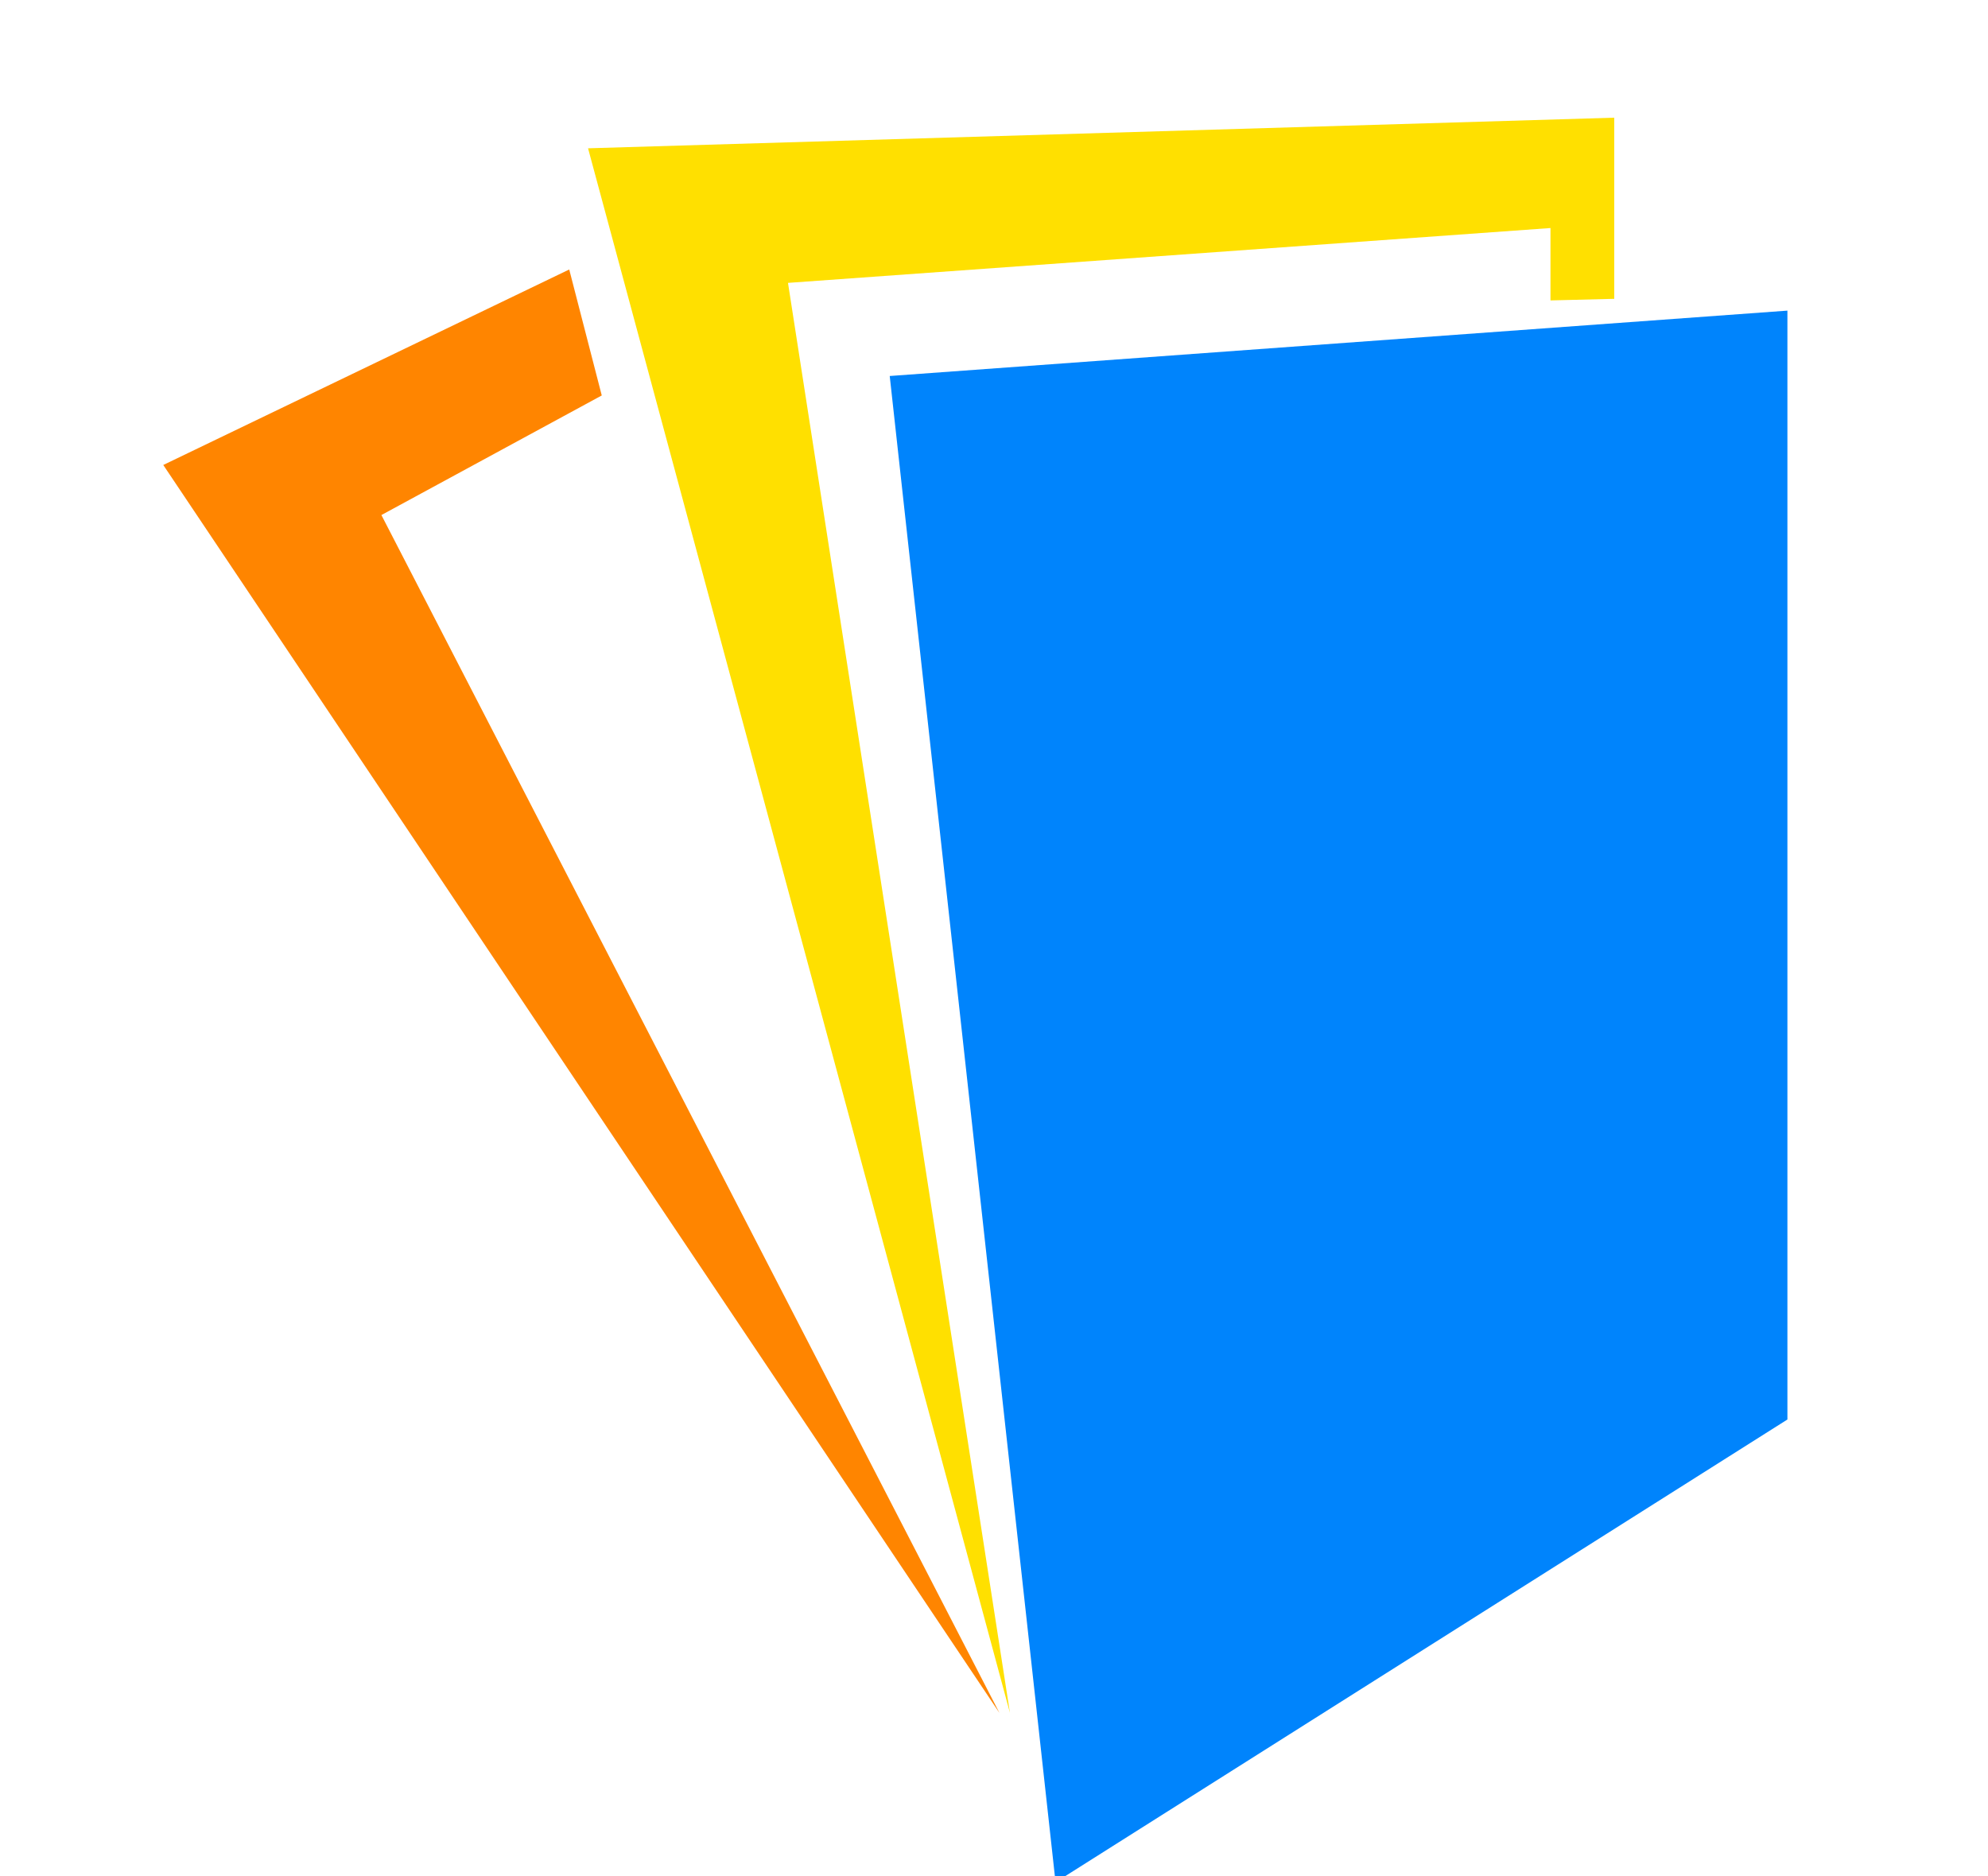
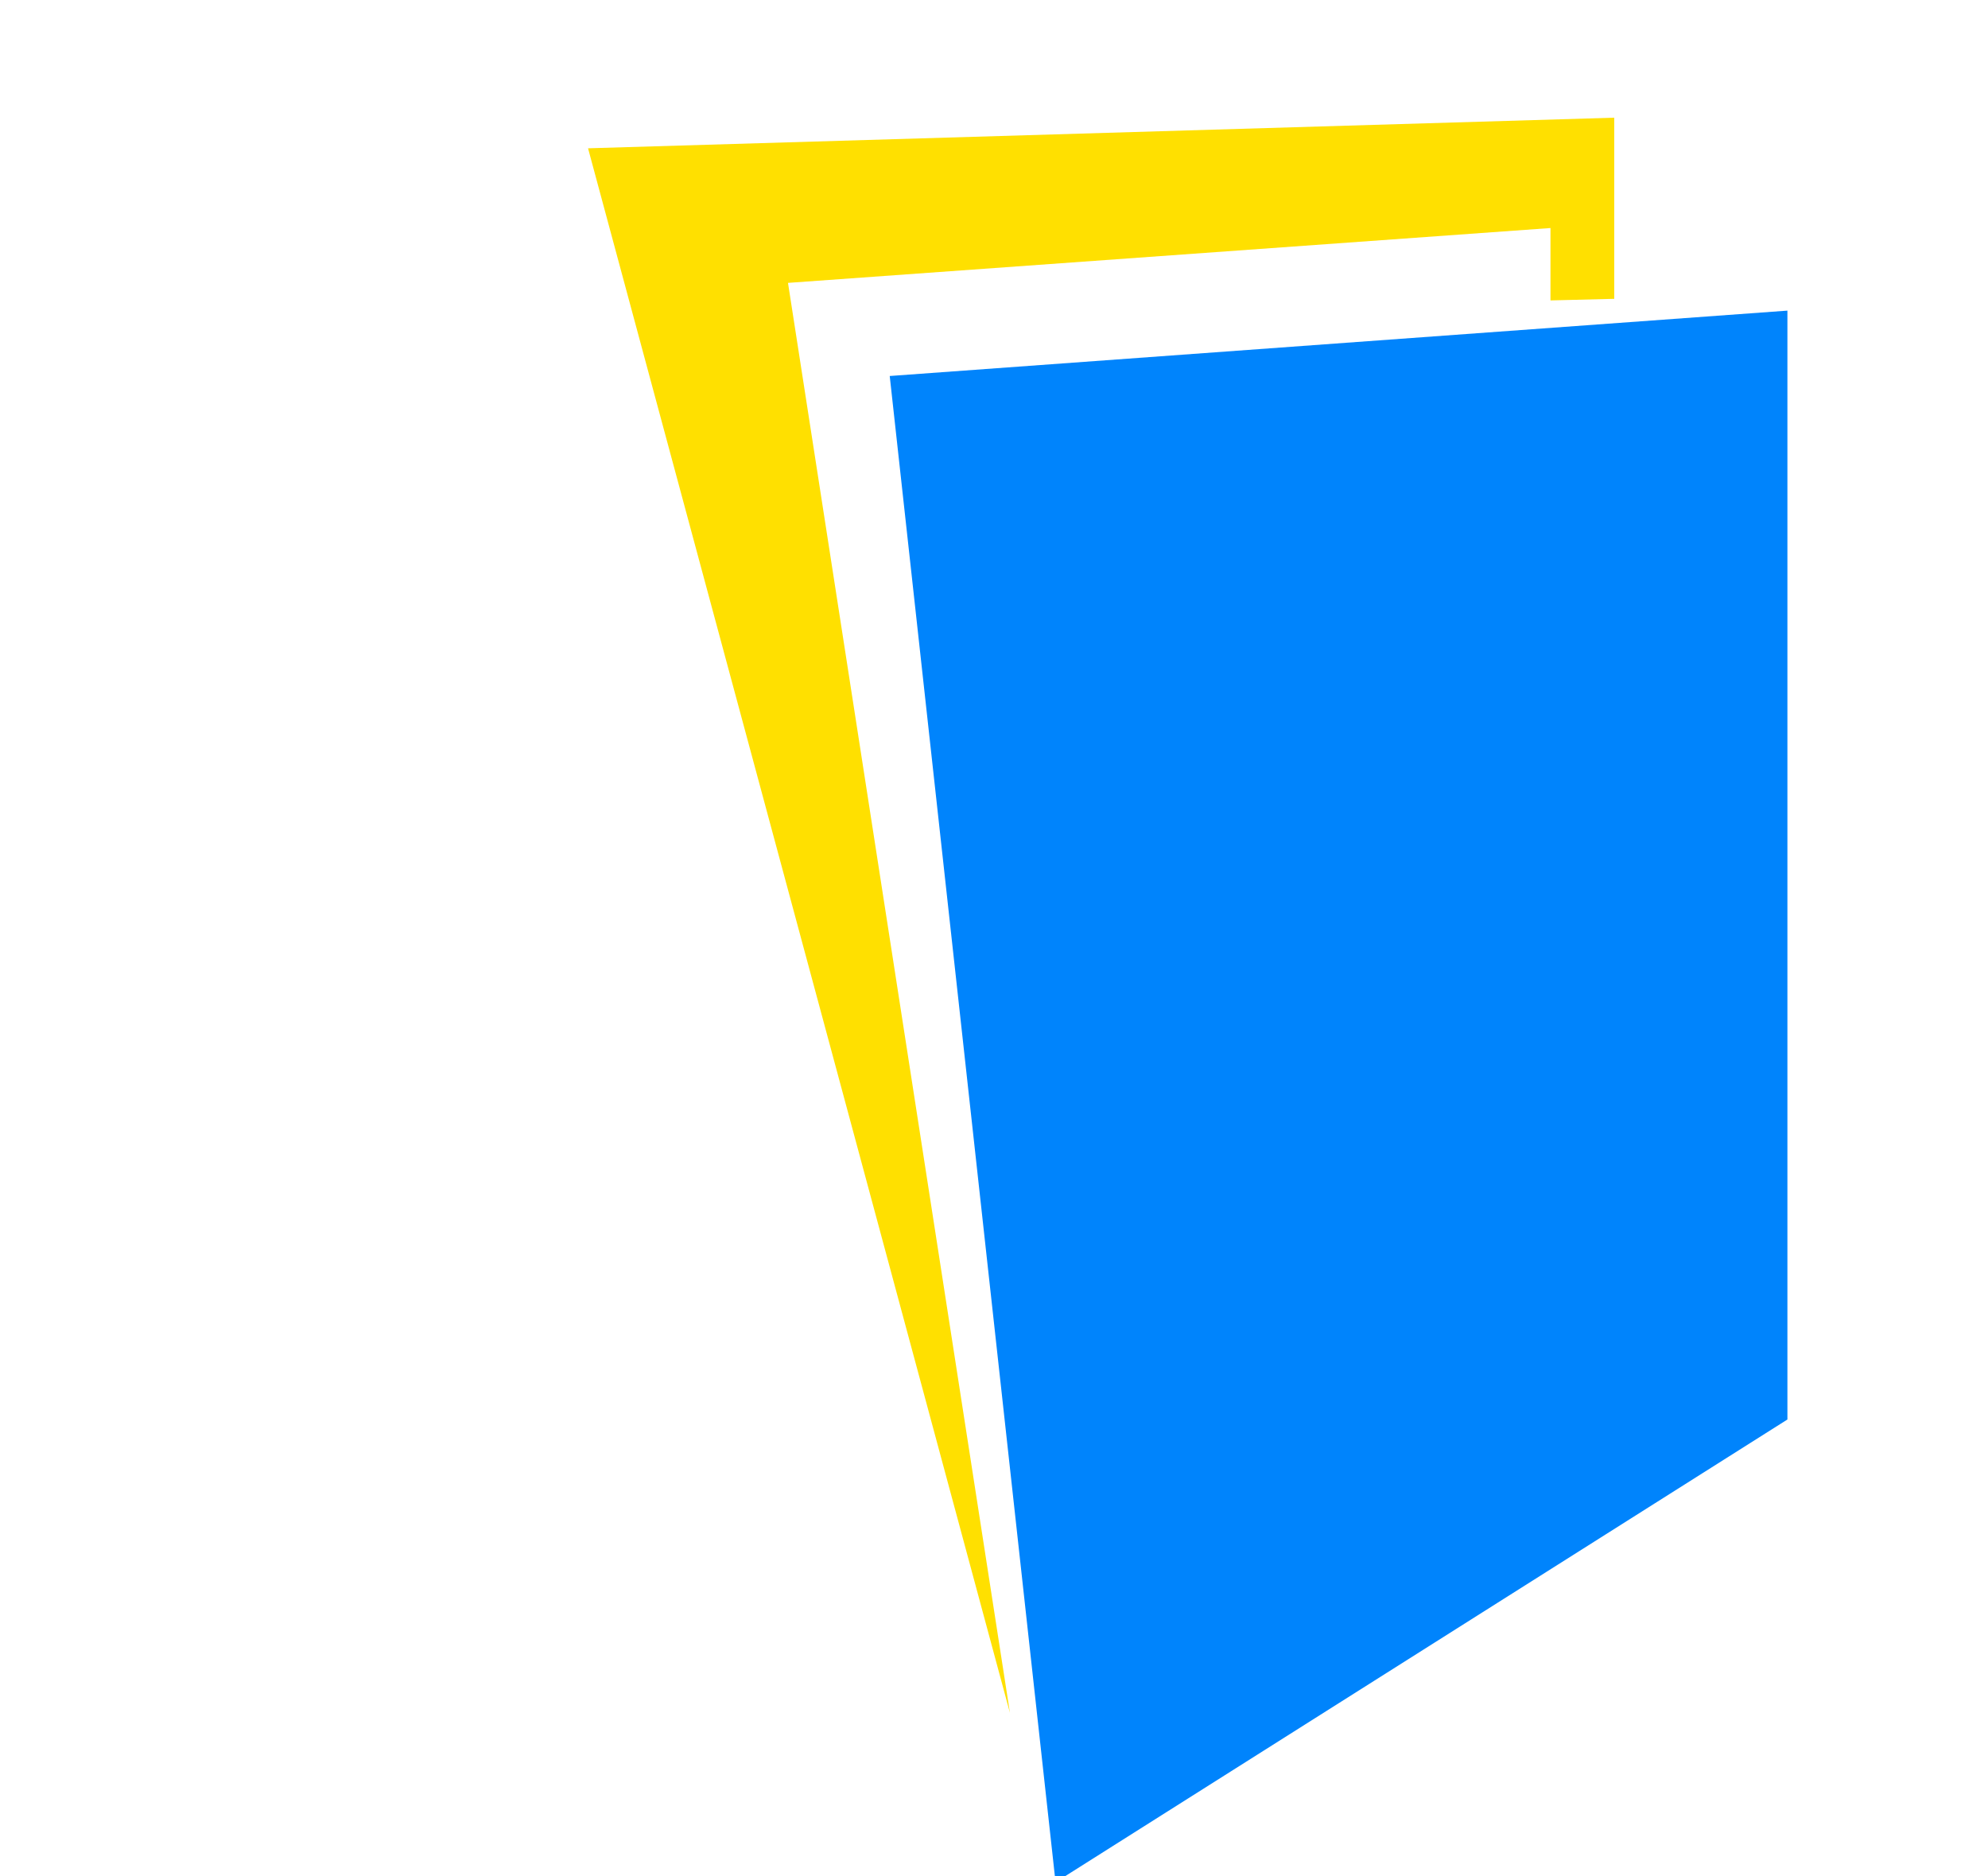
<svg xmlns="http://www.w3.org/2000/svg" id="c" viewBox="0 0 62.34 58.83">
  <defs>
    <style>.f{fill:#ff8500;}.g{fill:#ffe000;}.h{fill:#0084fc;}</style>
  </defs>
  <g id="d">
    <g id="e">
      <polyline class="h" points="56.05 9.74 27.9 11.79 33.1 59.02 56.05 44.51" />
-       <polygon class="f" points="31.34 53.71 11.96 16.15 18.87 12.4 17.85 8.45 5.12 14.58 31.34 53.71" />
      <polygon class="g" points="31.67 53.71 24.71 8.87 48.62 7.15 48.62 9.42 50.62 9.37 50.62 3.69 18.44 4.65 31.67 53.71" />
    </g>
  </g>
</svg>